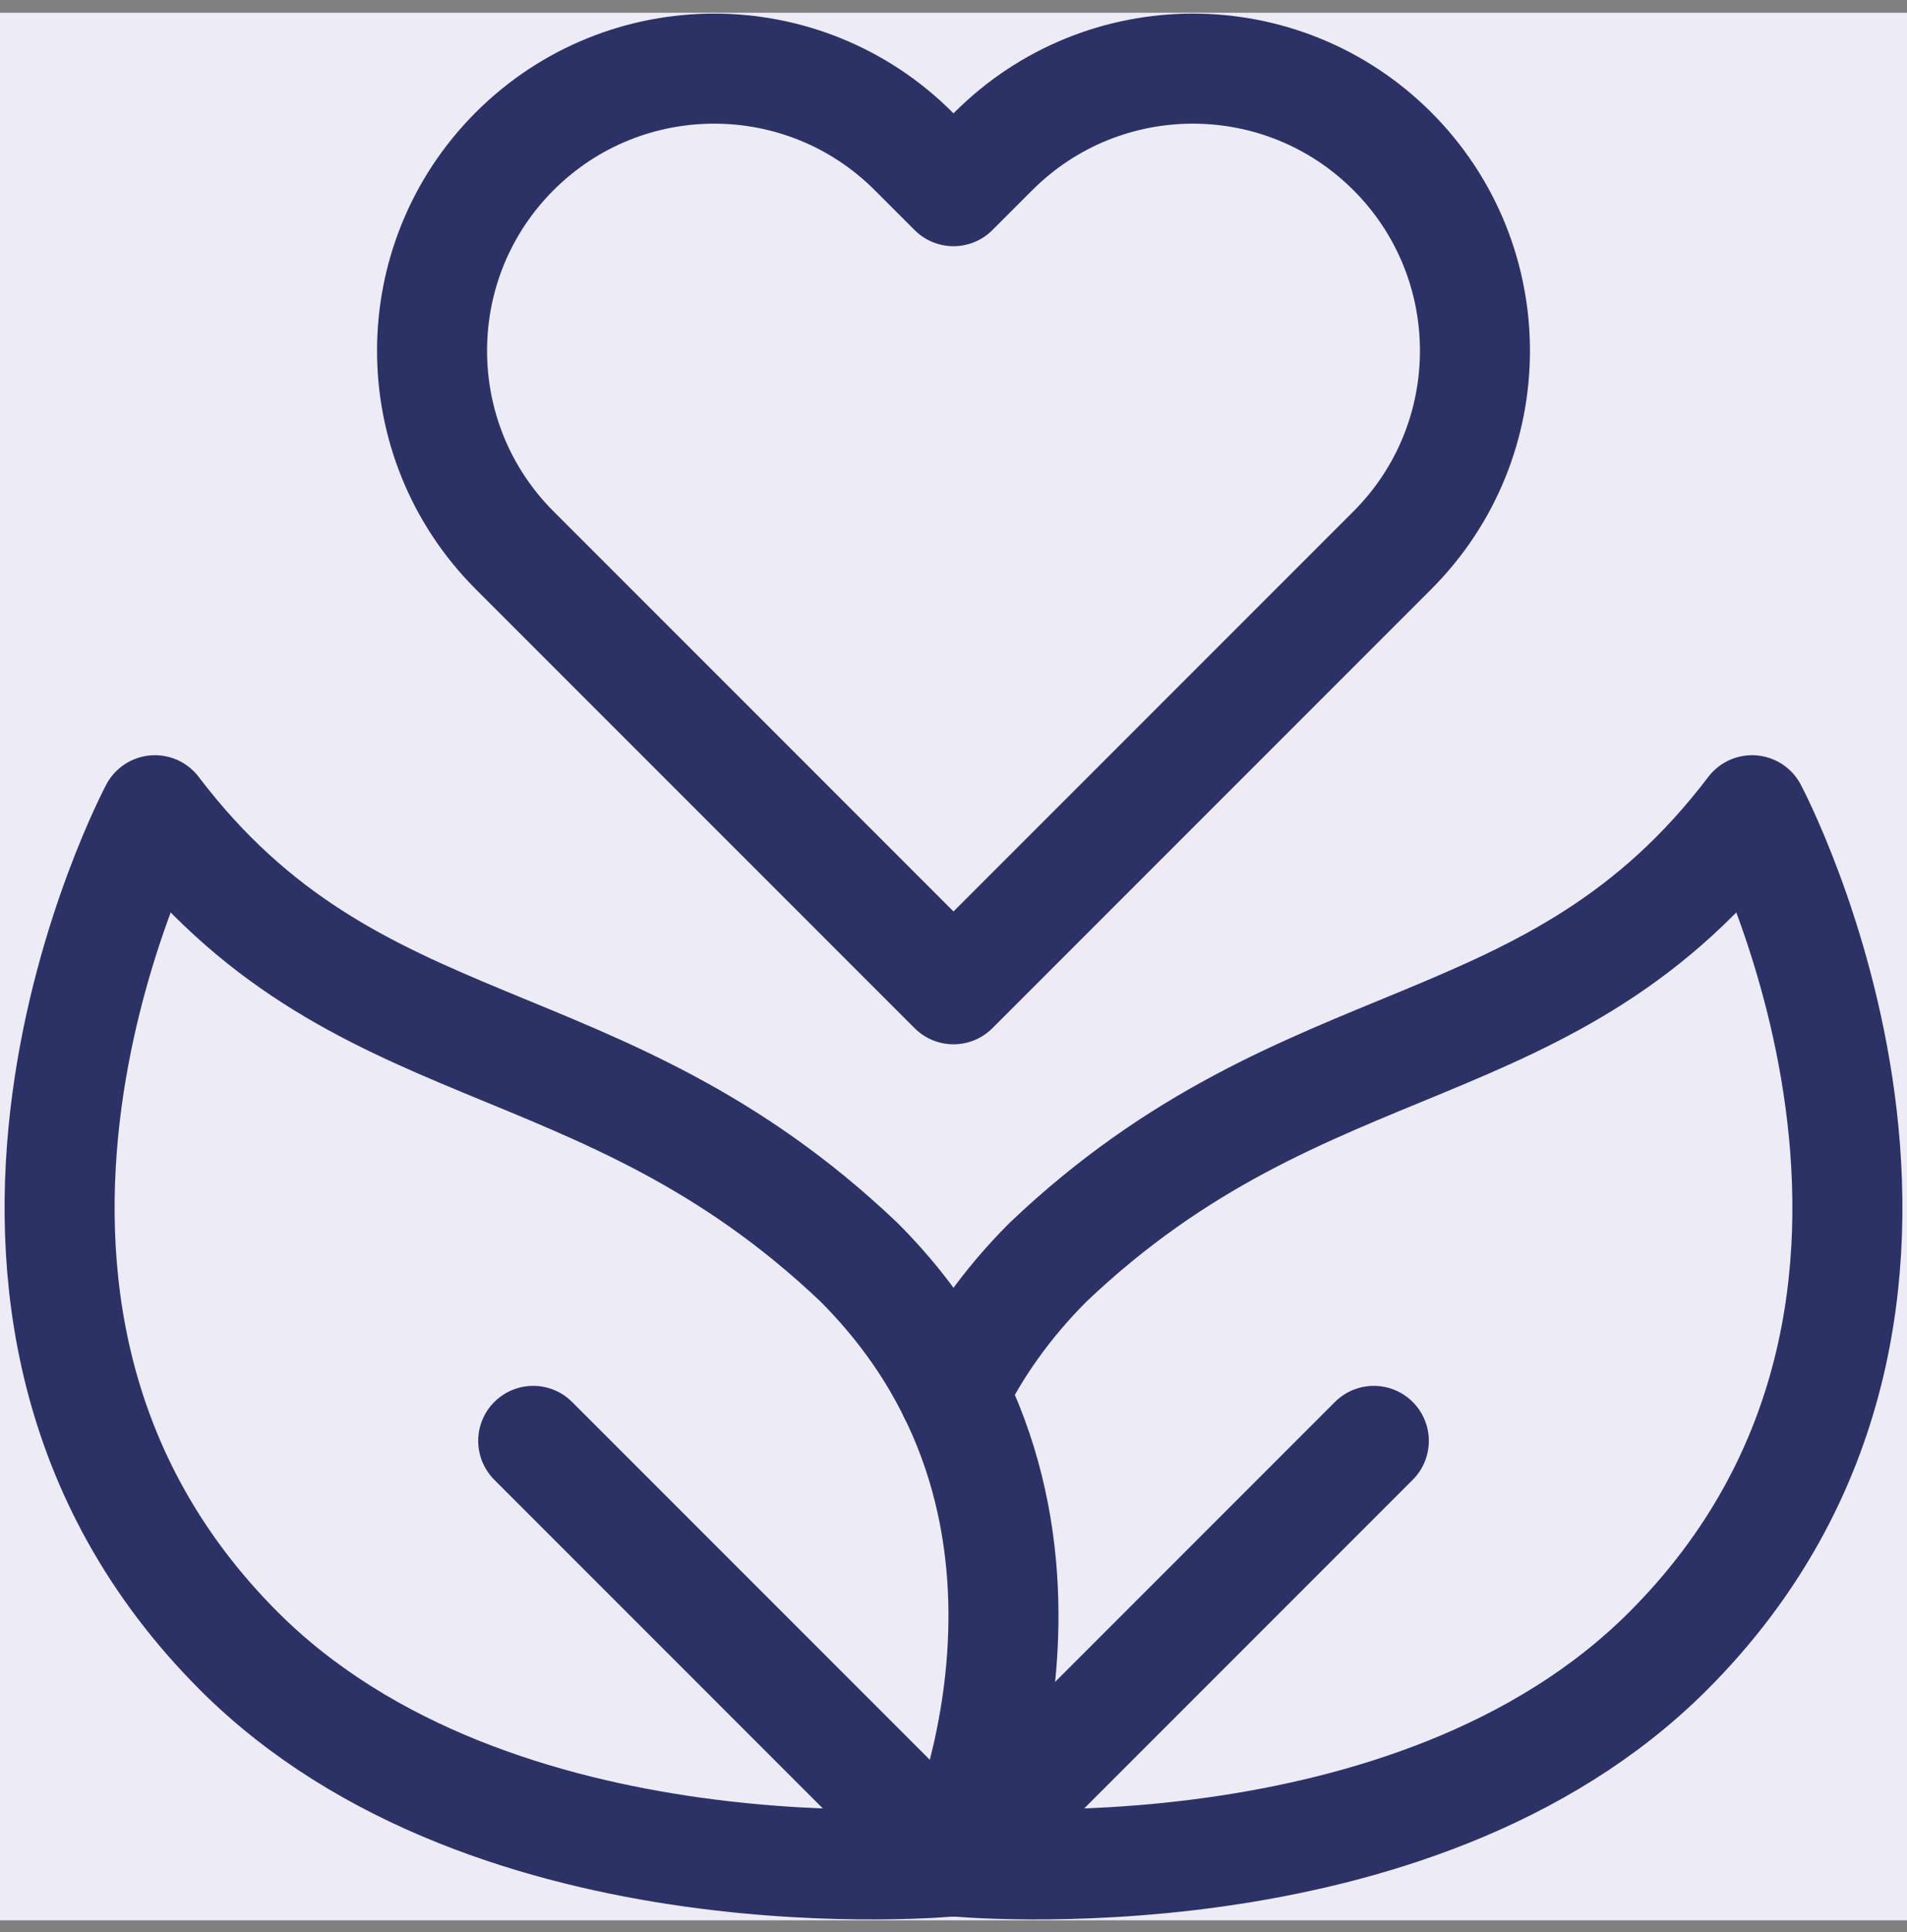
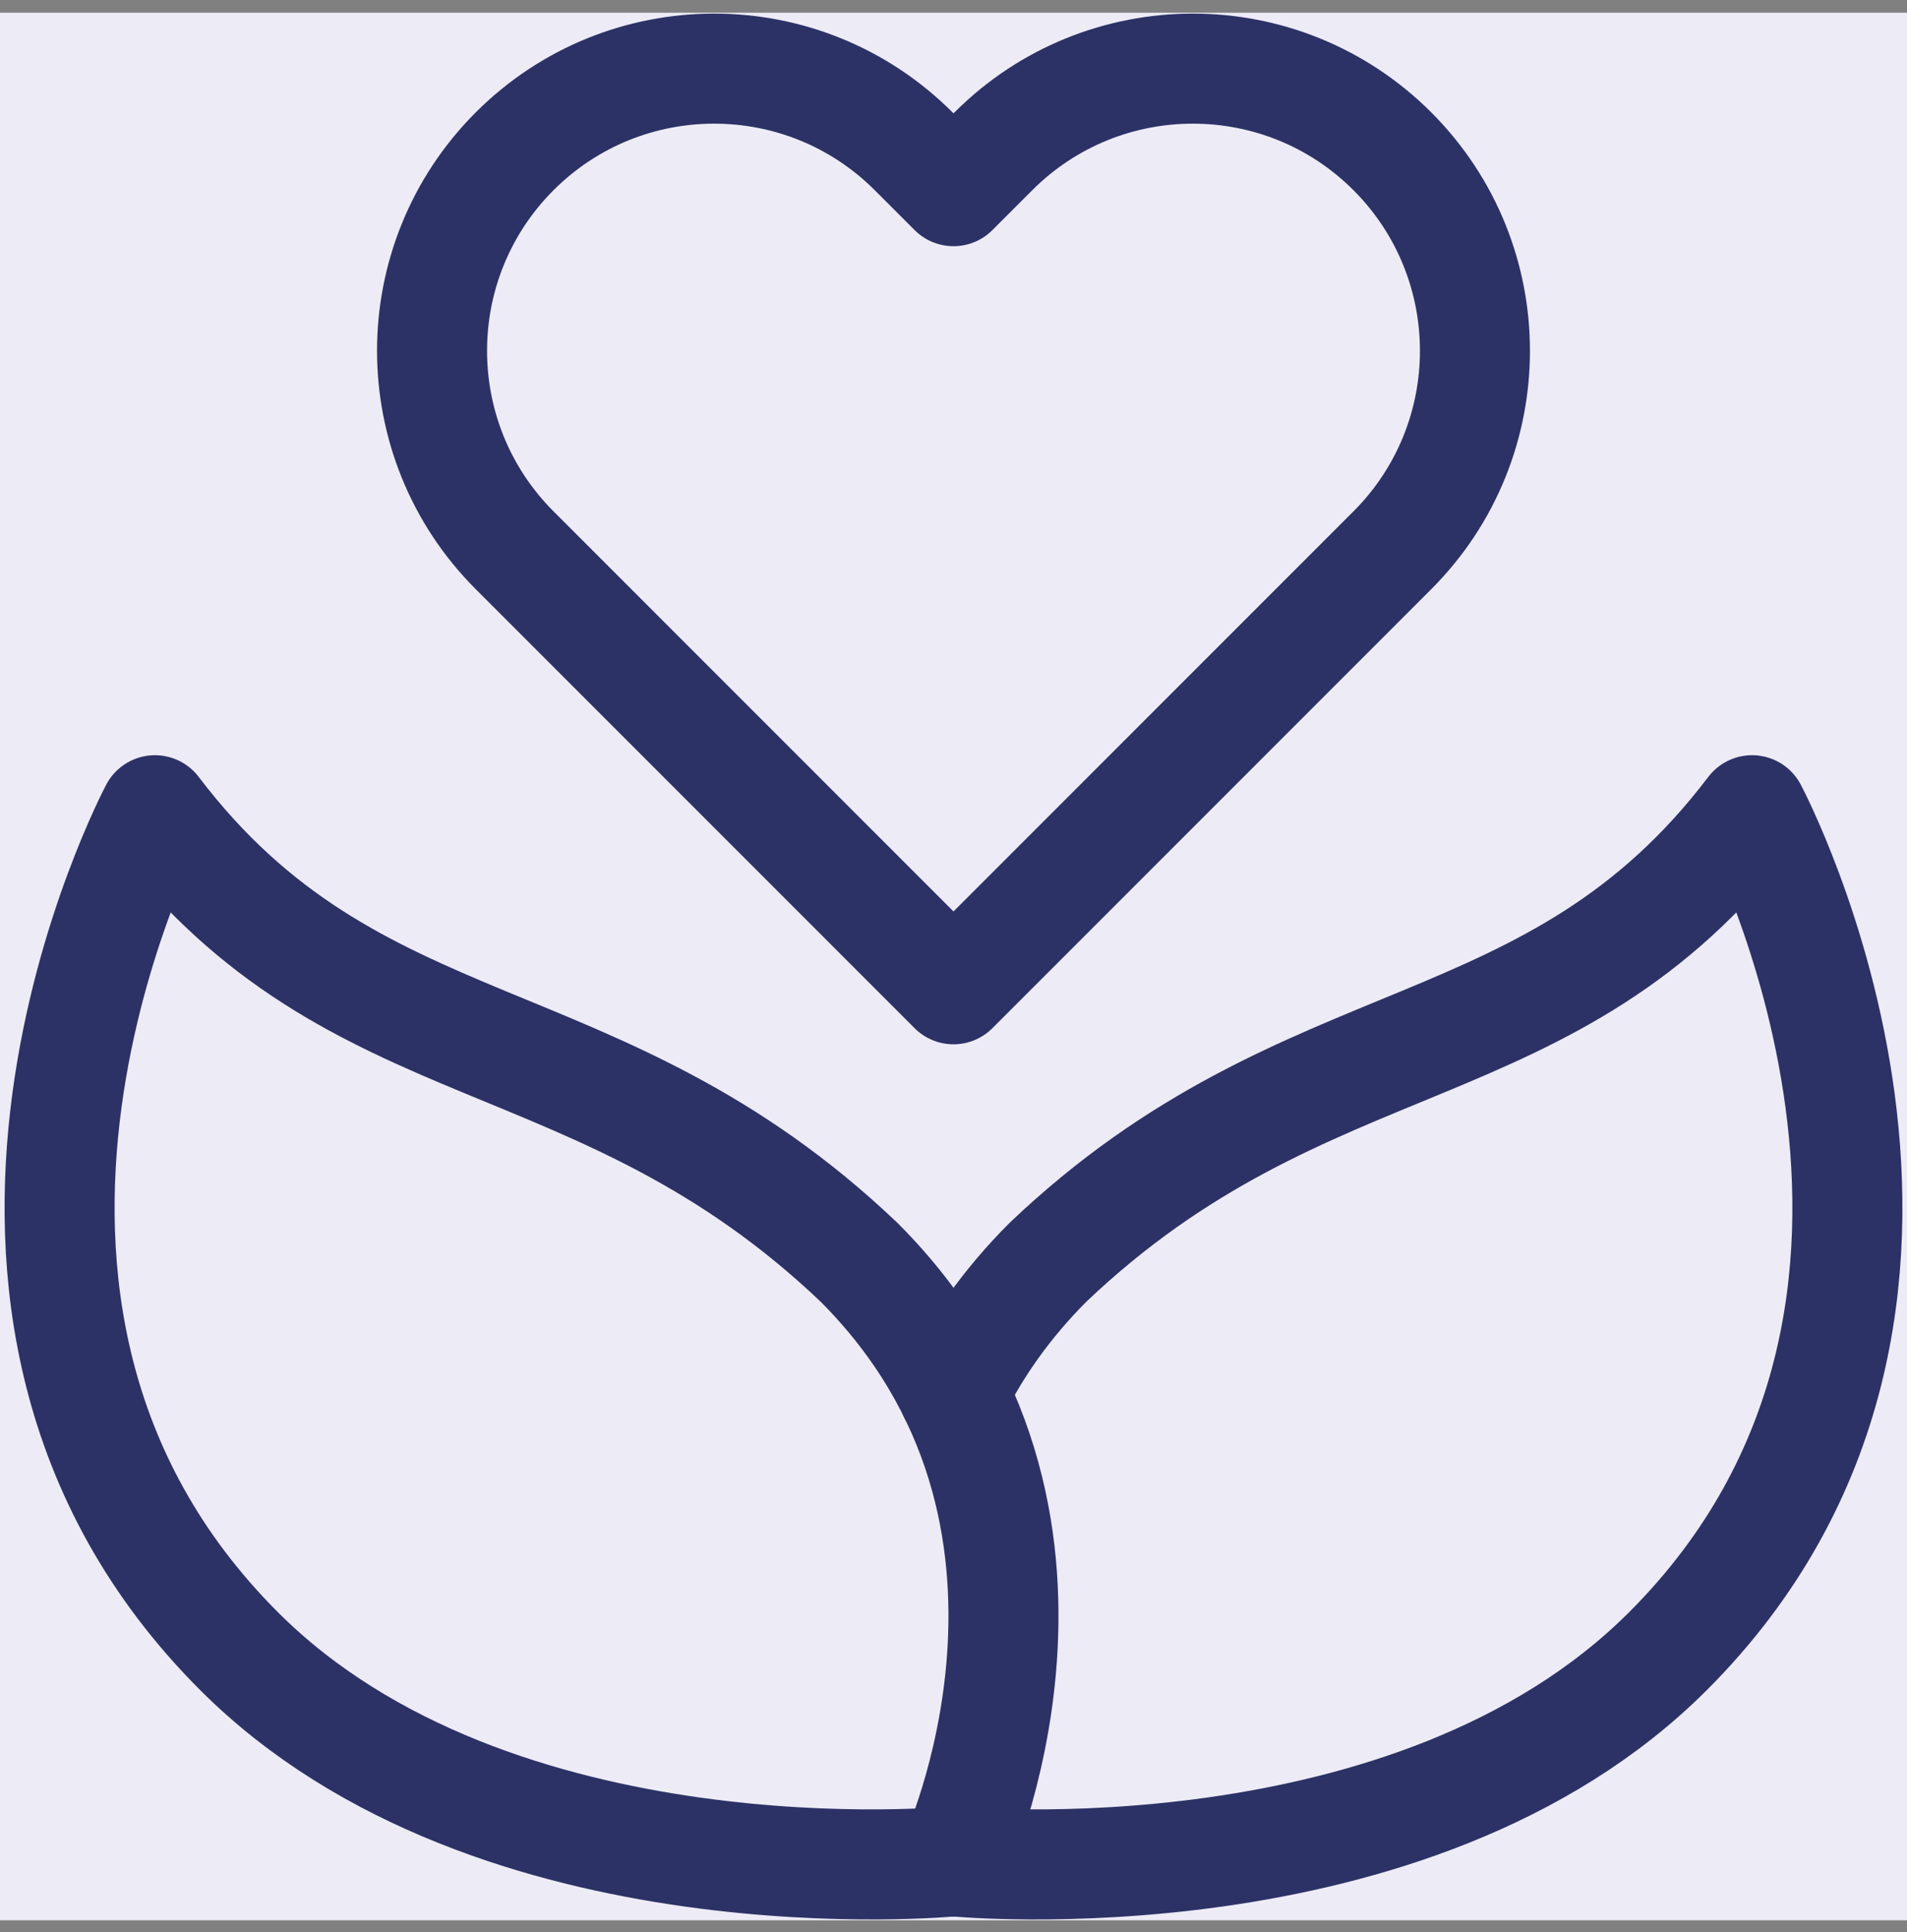
<svg xmlns="http://www.w3.org/2000/svg" fill="none" viewBox="0 0 78 79" height="79" width="78">
  <rect x="0" y="0" width="78" height="79" fill="#808080" stroke="none" />
  <g clip-path="url(#clip0_665_7421)">
    <rect fill="#EDEBF6" transform="translate(0 0.521)" height="78" width="78" />
    <path stroke-linejoin="round" stroke-linecap="round" stroke-miterlimit="10" stroke-width="4.5" stroke="#2C3265" d="M39 56.964C39.901 55.135 41.154 53.324 42.867 51.611C53.527 41.469 63.498 43.876 71.663 33.13C71.663 33.13 82.408 53.33 68.225 67.513C57.79 77.948 39.032 76.112 39 76.109" />
    <path stroke-linejoin="round" stroke-linecap="round" stroke-miterlimit="10" stroke-width="4.5" stroke="#2C3265" d="M6.337 33.13C6.337 33.13 -4.408 53.33 9.775 67.513C20.219 77.957 39.001 76.109 39.001 76.109C39.001 76.109 45.577 62.055 35.133 51.611C24.473 41.469 14.502 43.876 6.337 33.13Z" />
-     <path stroke-linejoin="round" stroke-linecap="round" stroke-miterlimit="10" stroke-width="4.5" stroke="#2C3265" d="M39 76.109L56.192 58.917" />
-     <path stroke-linejoin="round" stroke-linecap="round" stroke-miterlimit="10" stroke-width="4.5" stroke="#2C3265" d="M39 76.109L21.809 58.917" />
    <path stroke-linejoin="round" stroke-linecap="round" stroke-miterlimit="10" stroke-width="4.5" stroke="#2C3265" d="M39 7.817L37.368 6.185C32.863 1.68 25.557 1.68 21.051 6.185C16.545 10.691 16.545 17.996 21.051 22.502L39 40.451L56.949 22.502C61.455 17.996 61.455 10.691 56.949 6.185C52.443 1.68 45.138 1.68 40.632 6.185L39 7.817Z" />
  </g>
  <defs>
    <clipPath id="clip0_665_7421">
      <rect transform="translate(0 0.521)" fill="white" height="78" width="78" />
    </clipPath>
  </defs>
</svg>